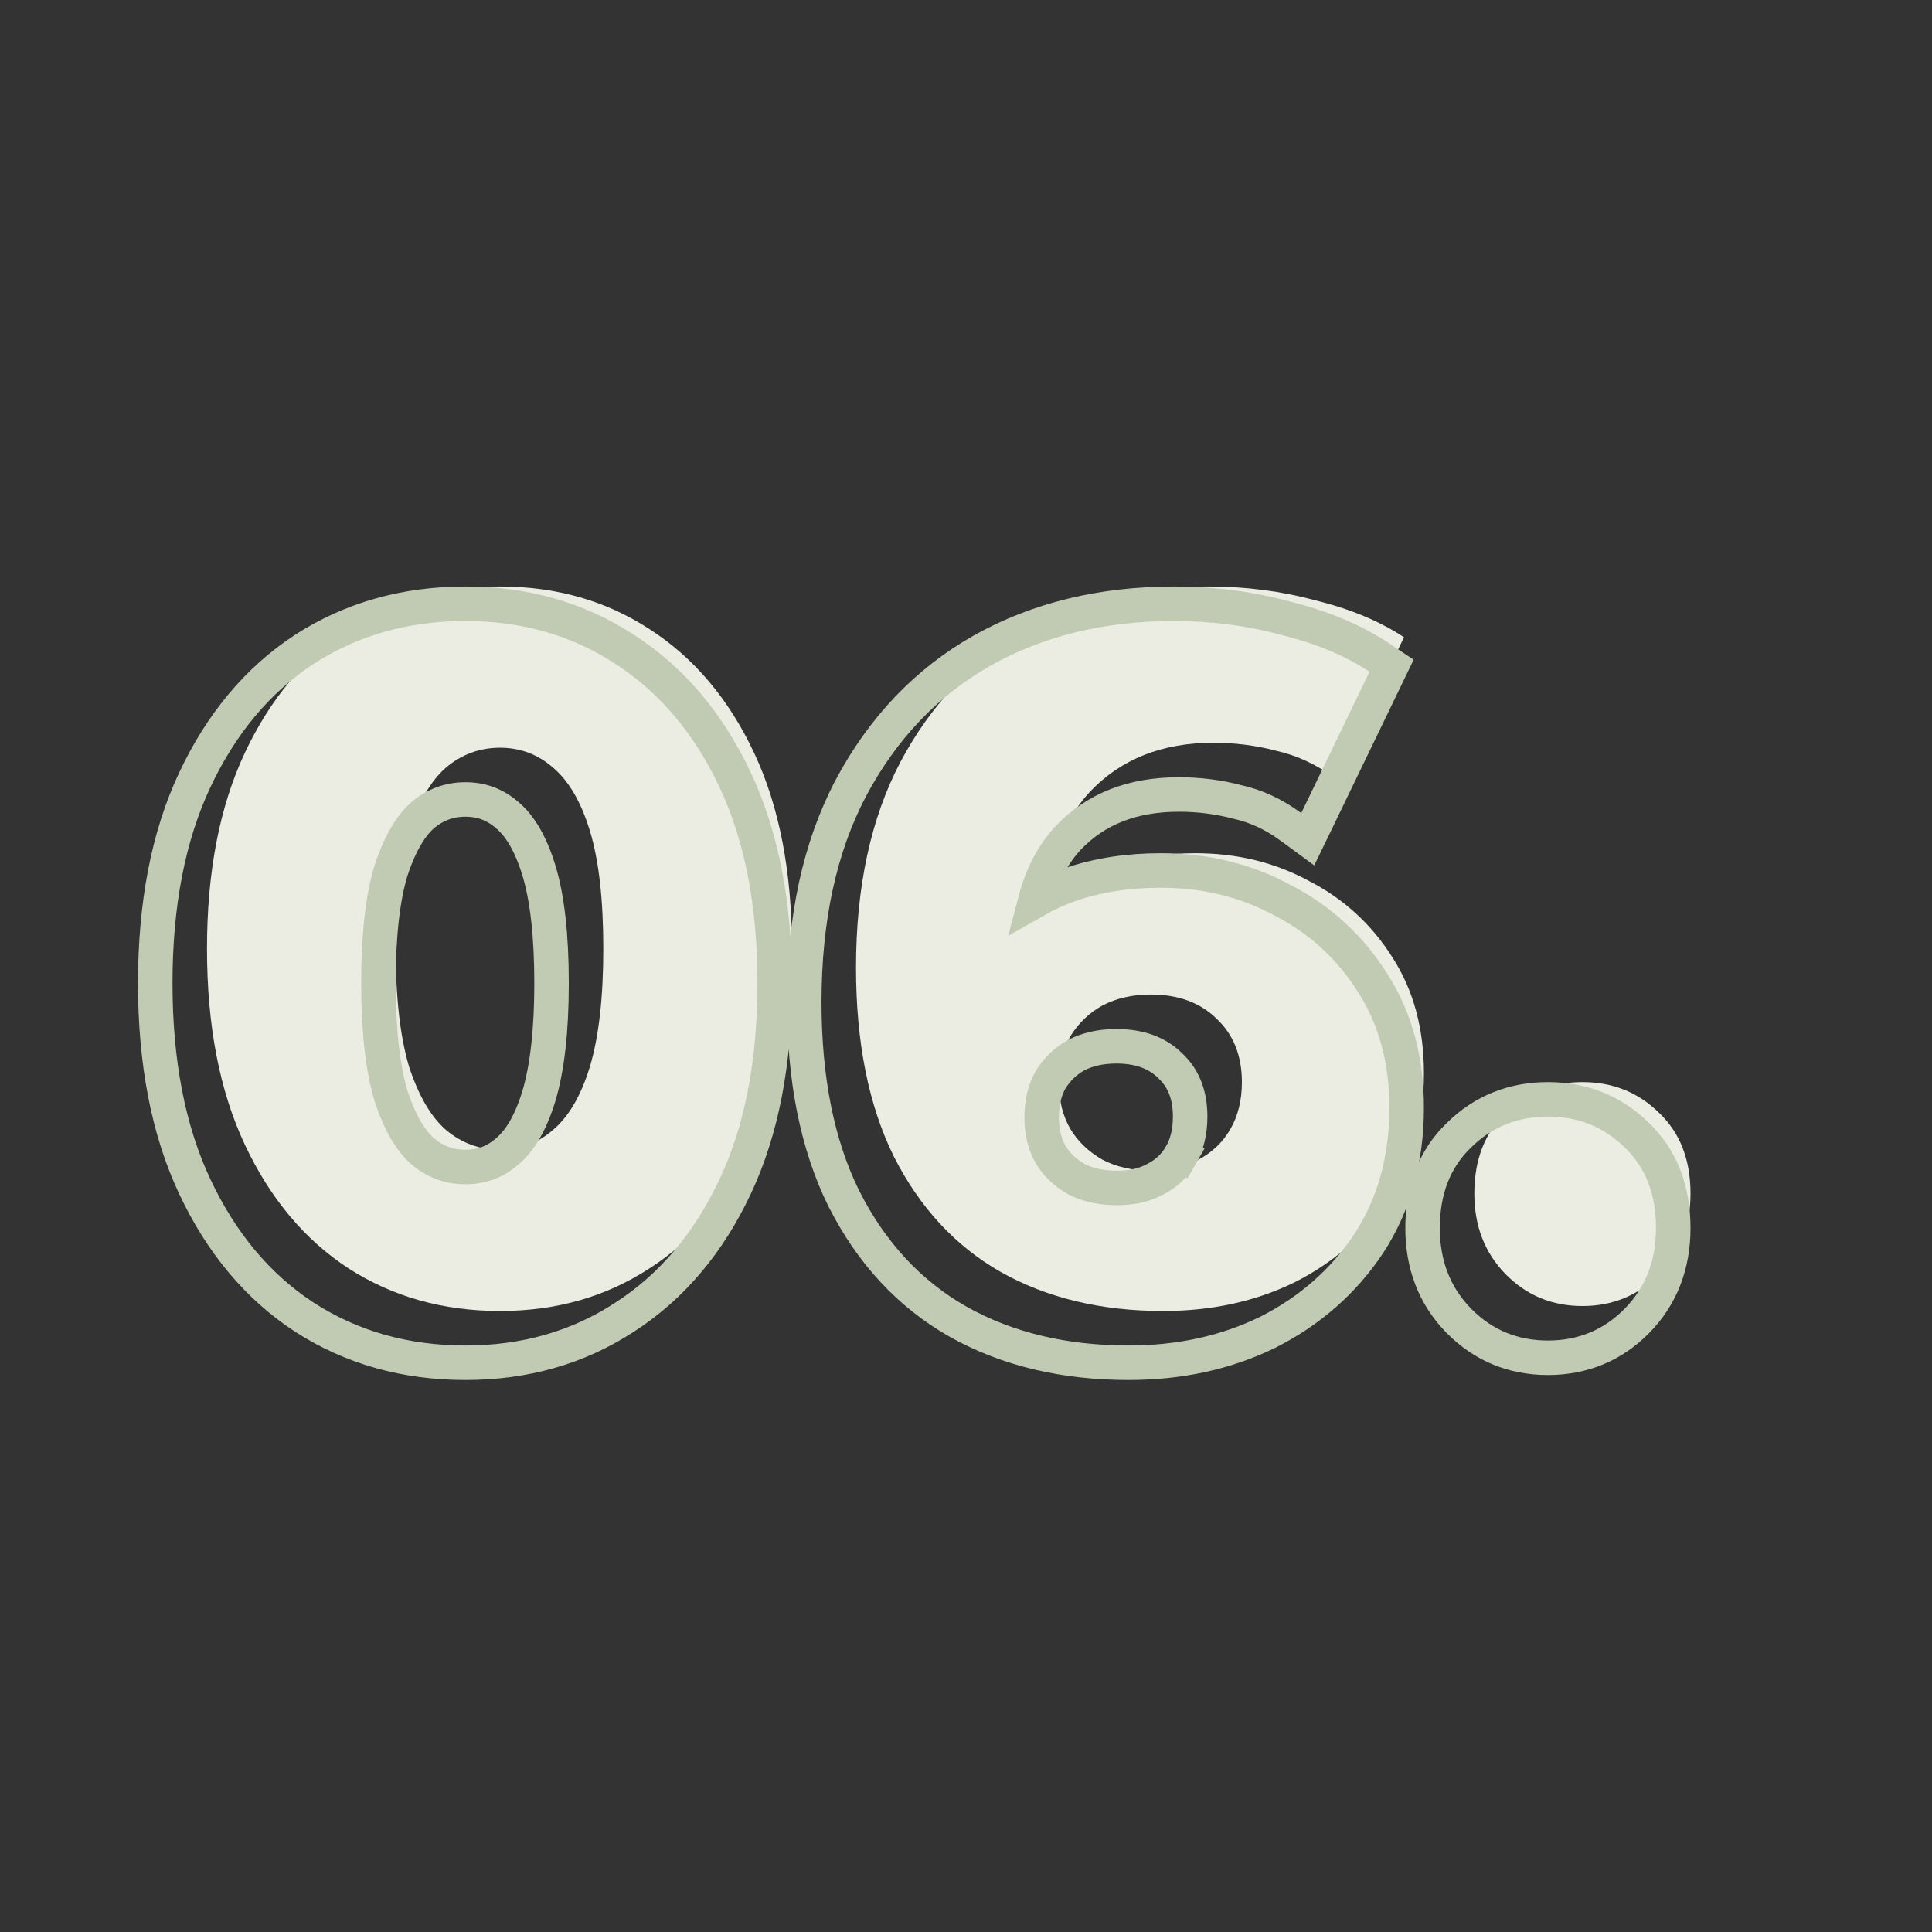
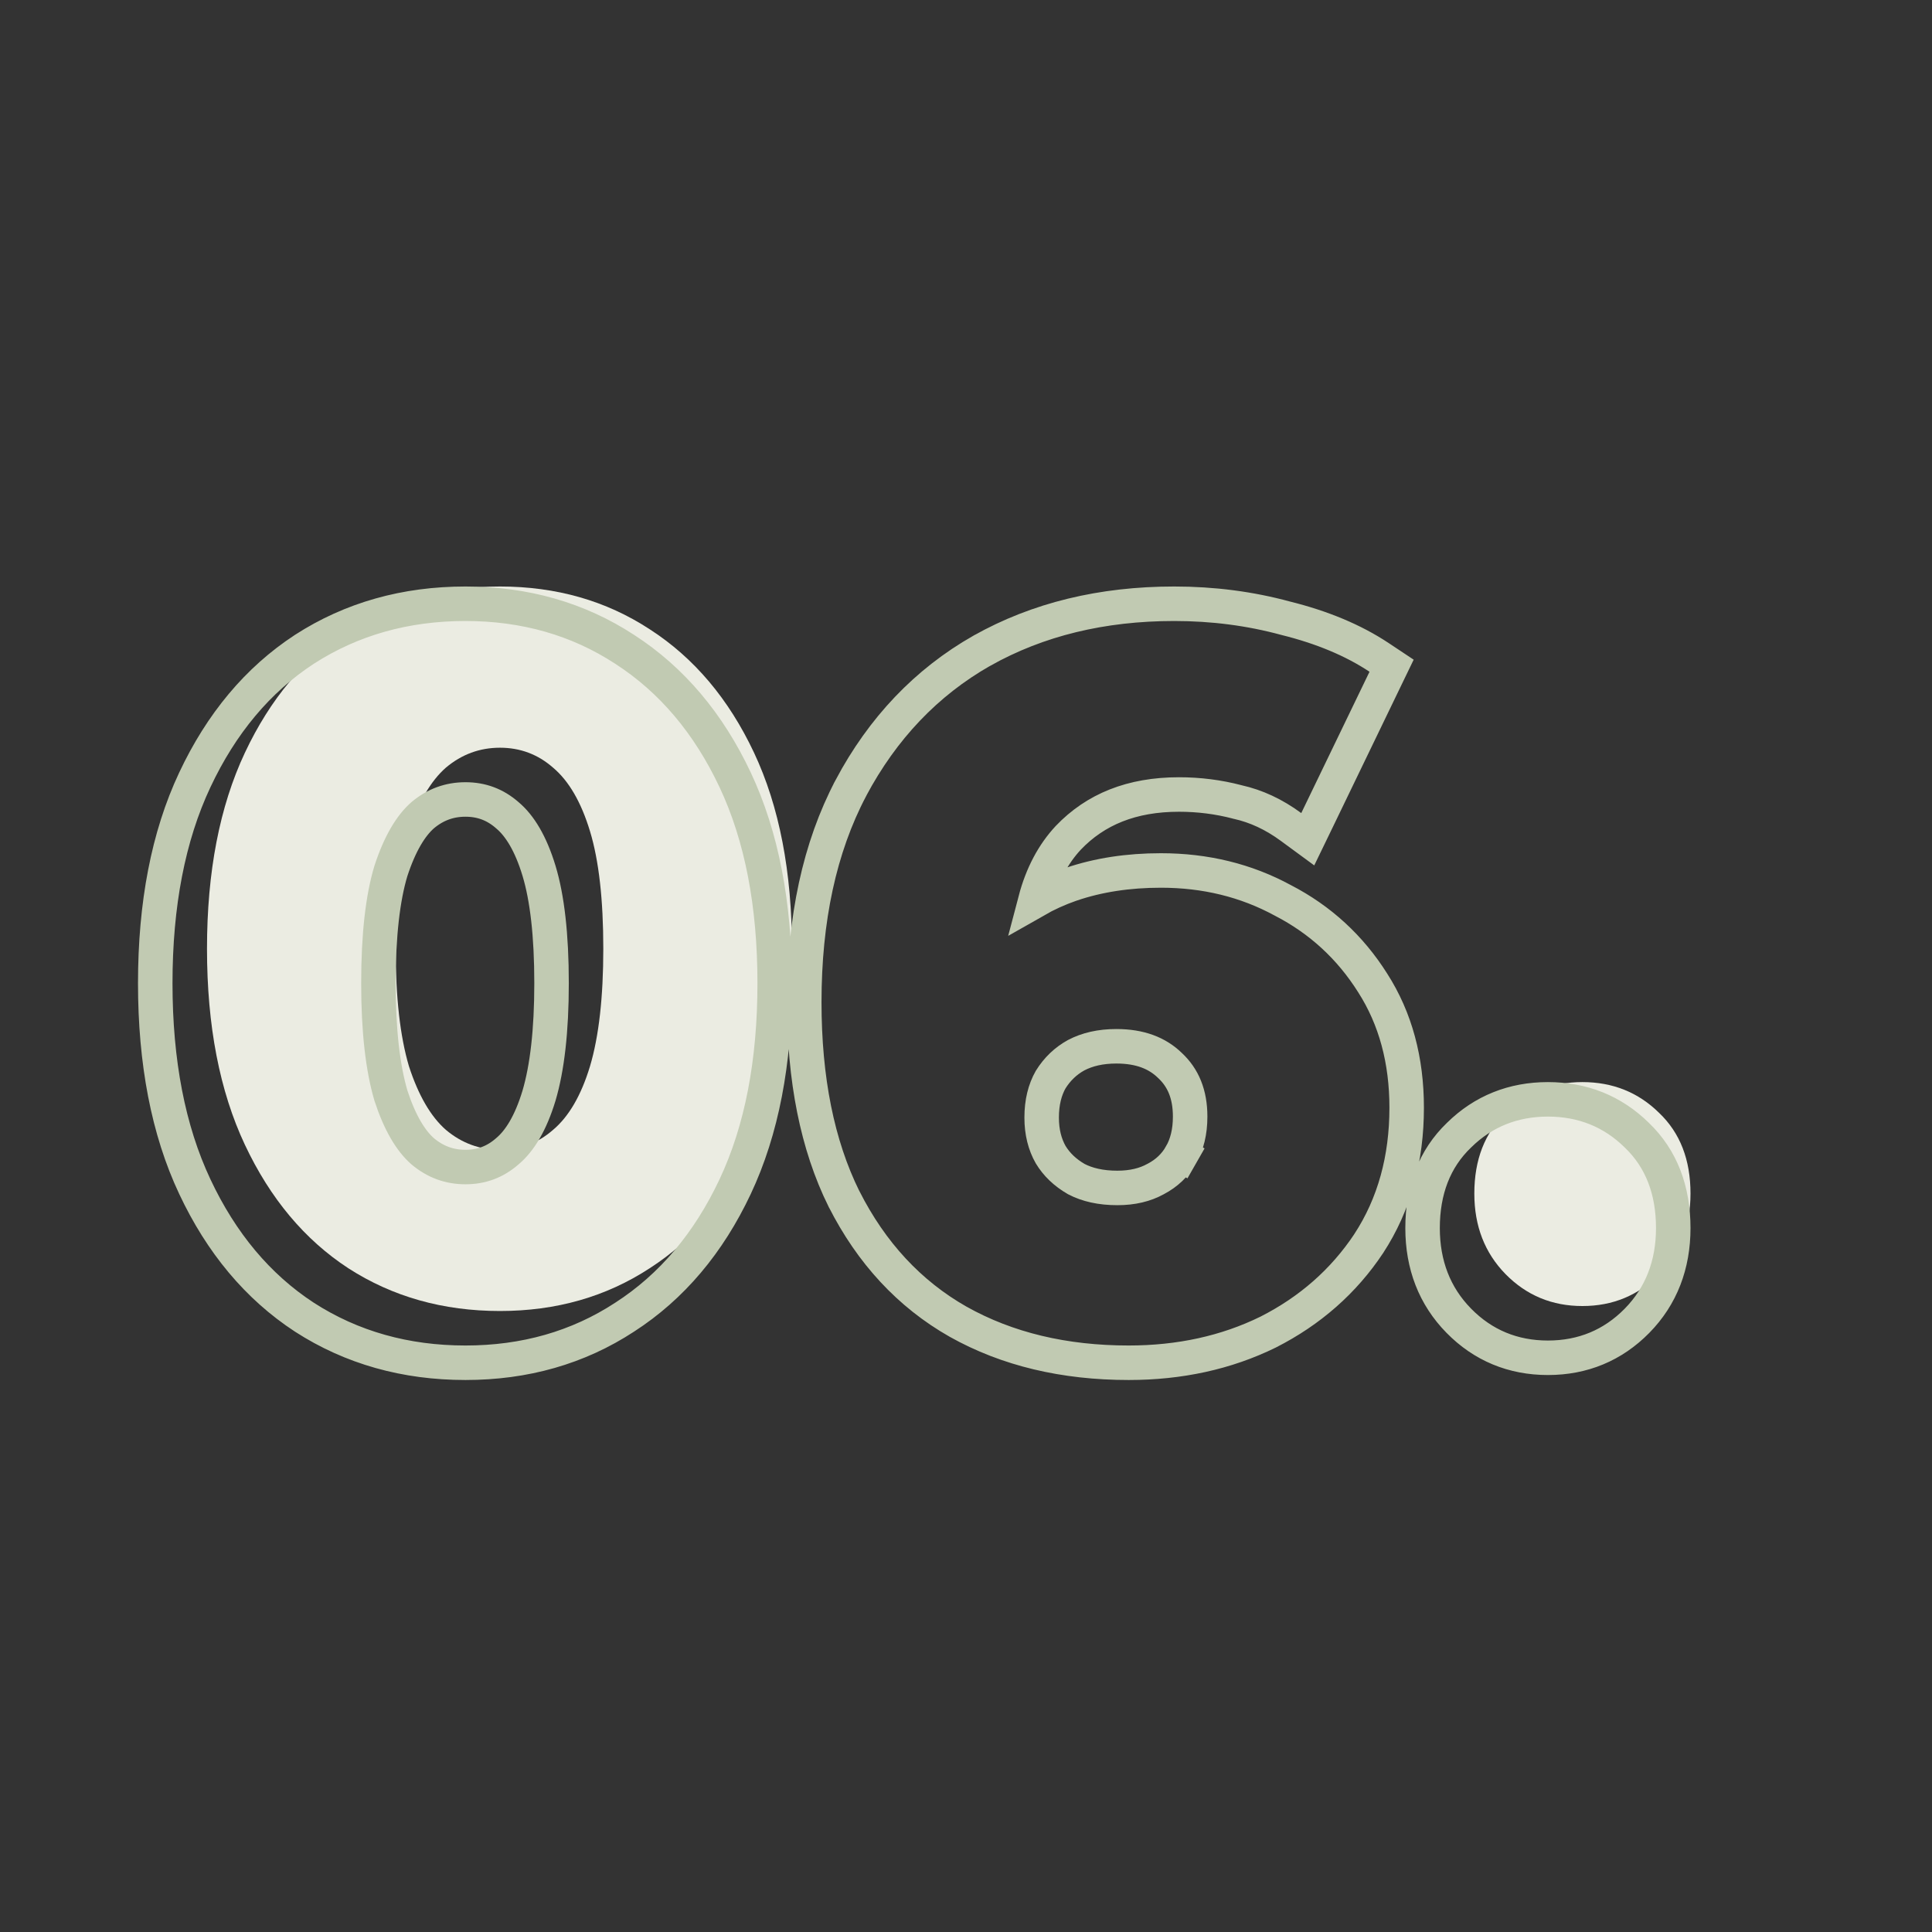
<svg xmlns="http://www.w3.org/2000/svg" width="56" height="56" viewBox="0 0 56 56" fill="none">
  <rect x="0" y="0" width="56" height="56" fill="#333333" stroke="none" />
  <path d="M14.492 38C12.843 38 11.377 37.587 10.095 36.76C8.83 35.933 7.832 34.74 7.099 33.183C6.366 31.625 6 29.731 6 27.5C6 25.269 6.366 23.375 7.099 21.817C7.832 20.26 8.83 19.067 10.095 18.24C11.377 17.413 12.843 17 14.492 17C16.122 17 17.569 17.413 18.833 18.24C20.116 19.067 21.123 20.26 21.856 21.817C22.589 23.375 22.955 25.269 22.955 27.5C22.955 29.731 22.589 31.625 21.856 33.183C21.123 34.74 20.116 35.933 18.833 36.76C17.569 37.587 16.122 38 14.492 38ZM14.492 33.327C15.078 33.327 15.591 33.135 16.03 32.75C16.488 32.365 16.846 31.75 17.102 30.904C17.359 30.038 17.487 28.904 17.487 27.5C17.487 26.077 17.359 24.942 17.102 24.096C16.846 23.25 16.488 22.635 16.03 22.25C15.591 21.865 15.078 21.673 14.492 21.673C13.905 21.673 13.383 21.865 12.925 22.25C12.485 22.635 12.128 23.25 11.853 24.096C11.597 24.942 11.469 26.077 11.469 27.5C11.469 28.904 11.597 30.038 11.853 30.904C12.128 31.75 12.485 32.365 12.925 32.75C13.383 33.135 13.905 33.327 14.492 33.327Z" fill="#EBECE2" />
-   <path d="M33.716 38C31.921 38 30.354 37.625 29.017 36.875C27.698 36.125 26.663 35.01 25.912 33.529C25.179 32.048 24.812 30.221 24.812 28.048C24.812 25.702 25.243 23.712 26.104 22.077C26.983 20.423 28.183 19.163 29.704 18.298C31.243 17.433 33.02 17 35.035 17C36.116 17 37.151 17.135 38.14 17.404C39.148 17.654 40 18.01 40.696 18.471L38.717 22.567C38.168 22.163 37.591 21.894 36.986 21.76C36.4 21.606 35.795 21.529 35.172 21.529C33.688 21.529 32.498 22 31.6 22.942C30.721 23.885 30.281 25.26 30.281 27.067C30.281 27.394 30.281 27.74 30.281 28.106C30.299 28.452 30.336 28.808 30.391 29.173L29.017 27.99C29.383 27.279 29.823 26.683 30.336 26.202C30.867 25.721 31.49 25.356 32.205 25.106C32.937 24.856 33.753 24.731 34.65 24.731C35.859 24.731 36.959 25 37.948 25.538C38.956 26.058 39.762 26.798 40.366 27.76C40.971 28.702 41.273 29.817 41.273 31.106C41.273 32.51 40.934 33.731 40.256 34.769C39.578 35.788 38.672 36.587 37.536 37.163C36.4 37.721 35.127 38 33.716 38ZM33.386 33.933C33.899 33.933 34.348 33.827 34.733 33.615C35.136 33.404 35.447 33.106 35.667 32.721C35.887 32.337 35.997 31.885 35.997 31.365C35.997 30.596 35.749 29.981 35.255 29.519C34.779 29.058 34.147 28.827 33.359 28.827C32.827 28.827 32.36 28.933 31.957 29.144C31.573 29.356 31.261 29.654 31.023 30.038C30.803 30.423 30.693 30.875 30.693 31.394C30.693 31.894 30.803 32.337 31.023 32.721C31.243 33.087 31.554 33.385 31.957 33.615C32.36 33.827 32.837 33.933 33.386 33.933Z" fill="#EBECE2" />
  <path d="M45.867 37.856C44.988 37.856 44.246 37.548 43.641 36.933C43.037 36.317 42.734 35.538 42.734 34.596C42.734 33.615 43.037 32.837 43.641 32.26C44.246 31.663 44.988 31.365 45.867 31.365C46.747 31.365 47.489 31.663 48.093 32.26C48.698 32.837 49 33.615 49 34.596C49 35.538 48.698 36.317 48.093 36.933C47.489 37.548 46.747 37.856 45.867 37.856Z" fill="#EBECE2" />
  <path d="M8.821 38.178L8.824 38.18C10.193 39.063 11.755 39.5 13.492 39.5C15.21 39.5 16.754 39.063 18.105 38.179C19.476 37.295 20.541 36.026 21.309 34.395C22.081 32.755 22.455 30.783 22.455 28.5C22.455 26.217 22.081 24.245 21.309 22.605C20.541 20.974 19.476 19.705 18.106 18.821C16.754 17.937 15.21 17.5 13.492 17.5C11.755 17.5 10.193 17.937 8.824 18.82L8.824 18.82L8.821 18.822C7.469 19.706 6.413 20.975 5.647 22.605C4.875 24.245 4.5 26.217 4.5 28.5C4.5 30.783 4.875 32.755 5.647 34.395C6.413 36.025 7.469 37.294 8.821 38.178ZM14.709 33.367L14.709 33.367L14.701 33.374C14.353 33.678 13.957 33.827 13.492 33.827C13.027 33.827 12.619 33.679 12.251 33.37C11.908 33.069 11.59 32.551 11.331 31.756C11.095 30.955 10.969 29.876 10.969 28.5C10.969 27.103 11.095 26.025 11.33 25.246C11.59 24.45 11.908 23.931 12.251 23.63C12.619 23.321 13.027 23.173 13.492 23.173C13.957 23.173 14.353 23.322 14.701 23.626L14.701 23.626L14.709 23.633C15.065 23.932 15.383 24.446 15.624 25.241C15.86 26.021 15.987 27.1 15.987 28.5C15.987 29.878 15.86 30.959 15.623 31.76C15.382 32.555 15.065 33.068 14.709 33.367ZM27.77 38.31L27.772 38.311C29.196 39.11 30.85 39.5 32.716 39.5C34.194 39.5 35.544 39.207 36.756 38.612L36.756 38.612L36.762 38.609C37.971 37.995 38.945 37.14 39.673 36.046L39.675 36.042C40.413 34.912 40.773 33.593 40.773 32.106C40.773 30.737 40.451 29.525 39.788 28.491C39.137 27.457 38.266 26.656 37.182 26.097C36.115 25.517 34.935 25.231 33.65 25.231C32.706 25.231 31.835 25.362 31.043 25.633L31.043 25.633L31.039 25.634C30.675 25.761 30.331 25.917 30.009 26.101C30.206 25.351 30.53 24.751 30.964 24.285C31.753 23.458 32.805 23.029 34.172 23.029C34.754 23.029 35.316 23.101 35.859 23.243L35.868 23.246L35.877 23.248C36.408 23.366 36.922 23.603 37.421 23.97L37.906 24.326L38.168 23.785L40.146 19.689L40.336 19.296L39.972 19.054C39.22 18.555 38.314 18.18 37.266 17.92C36.233 17.639 35.156 17.5 34.035 17.5C31.946 17.5 30.082 17.949 28.459 18.862L28.456 18.863C26.848 19.779 25.583 21.111 24.662 22.842L24.662 22.844C23.754 24.567 23.312 26.642 23.312 29.048C23.312 31.275 23.687 33.183 24.463 34.751L24.463 34.751L24.466 34.755C25.257 36.315 26.357 37.507 27.77 38.31ZM30.193 32.394C30.193 31.951 30.286 31.59 30.453 31.294C30.645 30.986 30.891 30.752 31.194 30.585C31.513 30.418 31.897 30.327 32.359 30.327C33.043 30.327 33.541 30.524 33.907 30.878L33.907 30.878L33.914 30.885C34.293 31.238 34.497 31.714 34.497 32.365C34.497 32.813 34.403 33.176 34.233 33.473L34.667 33.721L34.233 33.473C34.062 33.773 33.821 34.004 33.5 34.173L33.5 34.173L33.492 34.177C33.193 34.342 32.829 34.433 32.386 34.433C31.905 34.433 31.514 34.341 31.198 34.177C30.868 33.986 30.625 33.75 30.454 33.468C30.285 33.169 30.193 32.816 30.193 32.394ZM42.285 38.283C42.985 38.996 43.857 39.356 44.867 39.356C45.878 39.356 46.749 38.996 47.45 38.283C48.155 37.565 48.5 36.656 48.5 35.596C48.5 34.506 48.16 33.588 47.441 32.901C46.74 32.211 45.871 31.865 44.867 31.865C43.863 31.865 42.994 32.211 42.293 32.901C41.575 33.588 41.234 34.506 41.234 35.596C41.234 36.656 41.579 37.565 42.285 38.283Z" stroke="#C1CAB2" />
</svg>